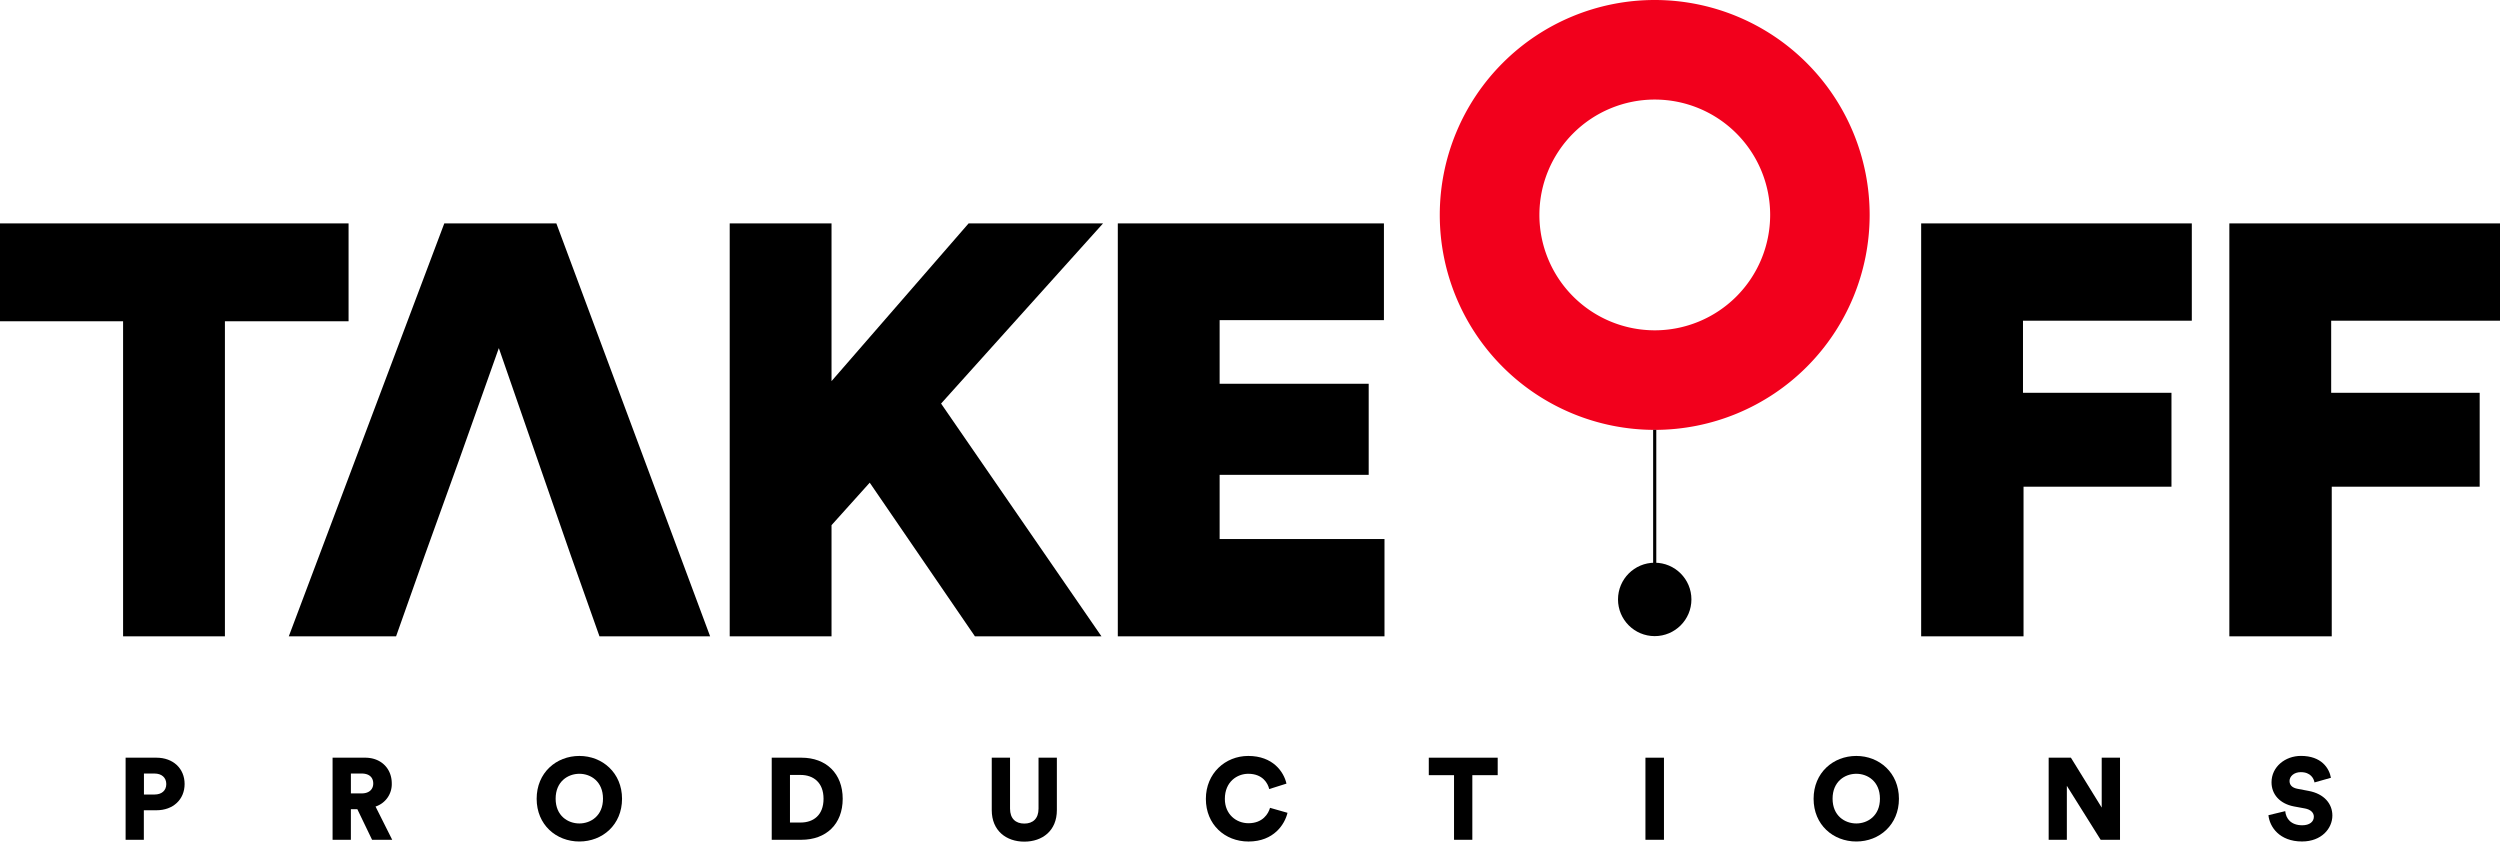
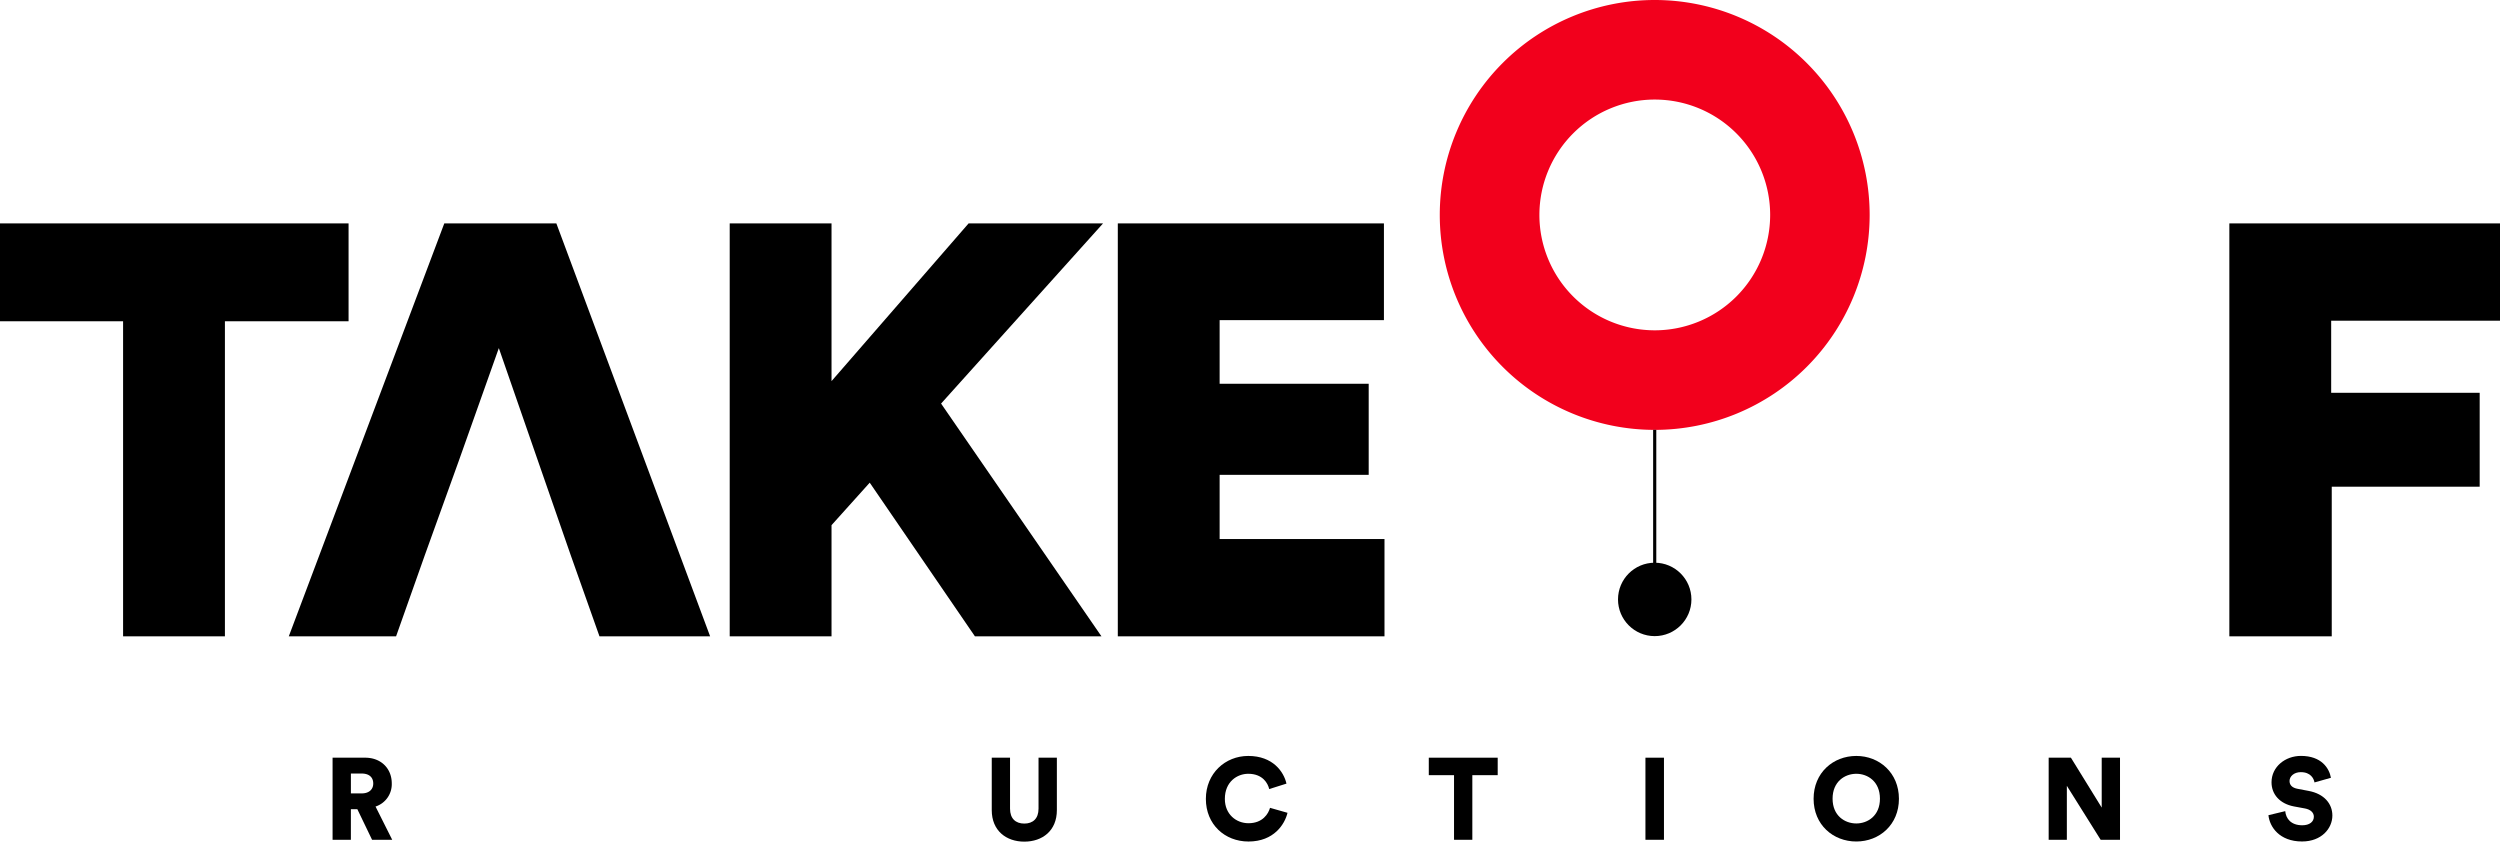
<svg xmlns="http://www.w3.org/2000/svg" viewBox="0 0 1458.91 491.15">
  <defs>
    <style>.cls-1{fill:#f2001c;}</style>
  </defs>
  <g id="Calque_2" data-name="Calque 2">
    <g id="Layer_1" data-name="Layer 1">
      <polygon points="203.41 130.37 0 130.37 0 187.48 71.83 187.48 71.83 371.34 131.25 371.34 131.25 187.48 203.41 187.48 203.41 130.37" />
      <polygon points="324.67 130.37 259.27 130.37 168.53 371.34 231.14 371.34 247.94 323.89 267.68 269.09 291.1 203.14 313.98 269.09 333.02 323.89 349.83 371.34 414.4 371.34 325.56 132.76 324.67 130.37" />
      <polygon points="565.24 130.37 485.25 222.41 485.25 130.37 425.83 130.37 425.83 371.34 485.25 371.34 485.25 306.47 507.54 281.67 568.93 371.34 642.77 371.34 549.18 235.51 643.7 130.37 565.24 130.37" />
      <polygon points="711.73 277.1 798.72 277.1 798.72 223.95 711.73 223.95 711.73 186.82 807.61 186.82 807.61 130.37 652.31 130.37 652.31 371.34 807.94 371.34 807.94 314.56 711.73 314.56 711.73 277.1" />
-       <polygon points="1121.12 371.34 1180.86 371.34 1180.86 284.02 1267.19 284.02 1267.19 229.22 1180.54 229.22 1180.54 187.15 1279.06 187.15 1279.06 130.37 1121.12 130.37 1121.12 371.34" />
      <polygon points="1458.91 187.15 1458.91 130.37 1300.97 130.37 1300.97 371.34 1360.72 371.34 1360.72 284.02 1447.05 284.02 1447.05 229.22 1360.39 229.22 1360.39 187.15 1458.91 187.15" />
-       <path d="M91.3,442.16h-18v47.91H83.94V472.84H91.3c9.74,0,16.43-6.29,16.43-15.34S101,442.16,91.3,442.16Zm-1.08,21.49H84V451.41h6.21c4.06,0,6.83,2.3,6.83,6.15S94.28,463.65,90.22,463.65Z" />
      <path d="M228.62,457.16c0-8.52-6.08-15-15.54-15h-19v47.91h10.68V472.23h3.78l8.59,17.84h11.75l-9.73-19.4A13.73,13.73,0,0,0,228.62,457.16ZM211.05,463h-6.28V451.41h6.28c4.4,0,6.76,2.23,6.76,5.82C217.81,460.6,215.45,463,211.05,463Z" />
-       <path d="M338.1,441.14c-13.51,0-24.93,9.8-24.93,25s11.42,24.93,24.93,24.93S363,481.28,363,466.15,351.55,441.14,338.1,441.14Zm0,39.4c-6.69,0-13.85-4.46-13.85-14.46s7.16-14.53,13.85-14.53,13.79,4.53,13.79,14.53S344.72,480.54,338.1,480.54Z" />
-       <path d="M467.72,442.16H450.35v47.91h17.3c14.46,0,24.12-9.13,24.12-23.92S482.11,442.16,467.72,442.16ZM467.24,480H461V452.23h6.21c7.37,0,13.38,4.32,13.38,13.92S474.61,480,467.24,480Z" />
      <path d="M606.05,471.89c0,5.81-3.25,8.72-8.31,8.72s-8.32-2.91-8.32-8.72V442.16H578.75v30.61c0,12,8.45,18.38,19,18.38s19-6.35,19-18.38V442.16H606.05Z" />
      <path d="M728.57,480.4c-7.17,0-13.79-5.2-13.79-14.19,0-10.07,7.23-14.66,13.65-14.66,8.45,0,11.49,5.61,12.23,8.92l10.07-3.18c-1.55-6.89-7.9-16.15-22.3-16.15-13.38,0-24.73,10.14-24.73,25.07s11.08,24.87,24.87,24.87c14.86,0,21.21-10.14,22.77-16.76l-10.2-2.9C740.19,474.86,736.88,480.4,728.57,480.4Z" />
      <polygon points="833.79 452.36 848.52 452.36 848.52 490.07 859.2 490.07 859.2 452.36 874 452.36 874 442.16 833.79 442.16 833.79 452.36" />
      <rect x="960.22" y="442.16" width="10.81" height="47.91" />
      <path d="M1083.28,441.14c-13.51,0-24.93,9.8-24.93,25s11.42,24.93,24.93,24.93,24.87-9.8,24.87-24.93S1096.73,441.14,1083.28,441.14Zm0,39.4c-6.69,0-13.85-4.46-13.85-14.46s7.16-14.53,13.85-14.53,13.79,4.53,13.79,14.53S1089.9,480.54,1083.28,480.54Z" />
      <polygon points="1226.48 471.28 1208.51 442.16 1195.53 442.16 1195.53 490.07 1206.14 490.07 1206.14 458.58 1225.87 490.07 1237.16 490.07 1237.16 442.16 1226.48 442.16 1226.48 471.28" />
      <path d="M1347.24,461.55l-6.41-1.22c-3.32-.6-4.74-2.29-4.74-4.59,0-2.64,2.57-5.14,6.56-5.14,5.81,0,7.64,3.79,8,6l9.6-2.71c-1-5.6-5.54-12.77-17.5-12.77-9.19,0-17.17,6.36-17.17,15.41,0,7.1,4.93,12.5,13,14.06l6.56,1.21c3.18.61,5.14,2.37,5.14,4.8,0,3-2.57,5-6.76,5-6.56,0-9.53-3.85-9.94-8.24l-9.8,2.36c.68,6.76,6.36,15.34,19.6,15.34,11.42,0,17.71-7.64,17.71-15.14C1361.1,469.12,1356.37,463.24,1347.24,461.55Z" />
      <path class="cls-1" d="M965.63,0a125.43,125.43,0,1,0,125.43,125.43A125.43,125.43,0,0,0,965.63,0Zm0,192.76A67.33,67.33,0,1,1,1033,125.43,67.34,67.34,0,0,1,965.63,192.76Z" />
      <circle cx="965.63" cy="349.8" r="21.42" />
      <path d="M964.71,250.83v99h1.84v-99l-.92,0Z" />
    </g>
  </g>
</svg>